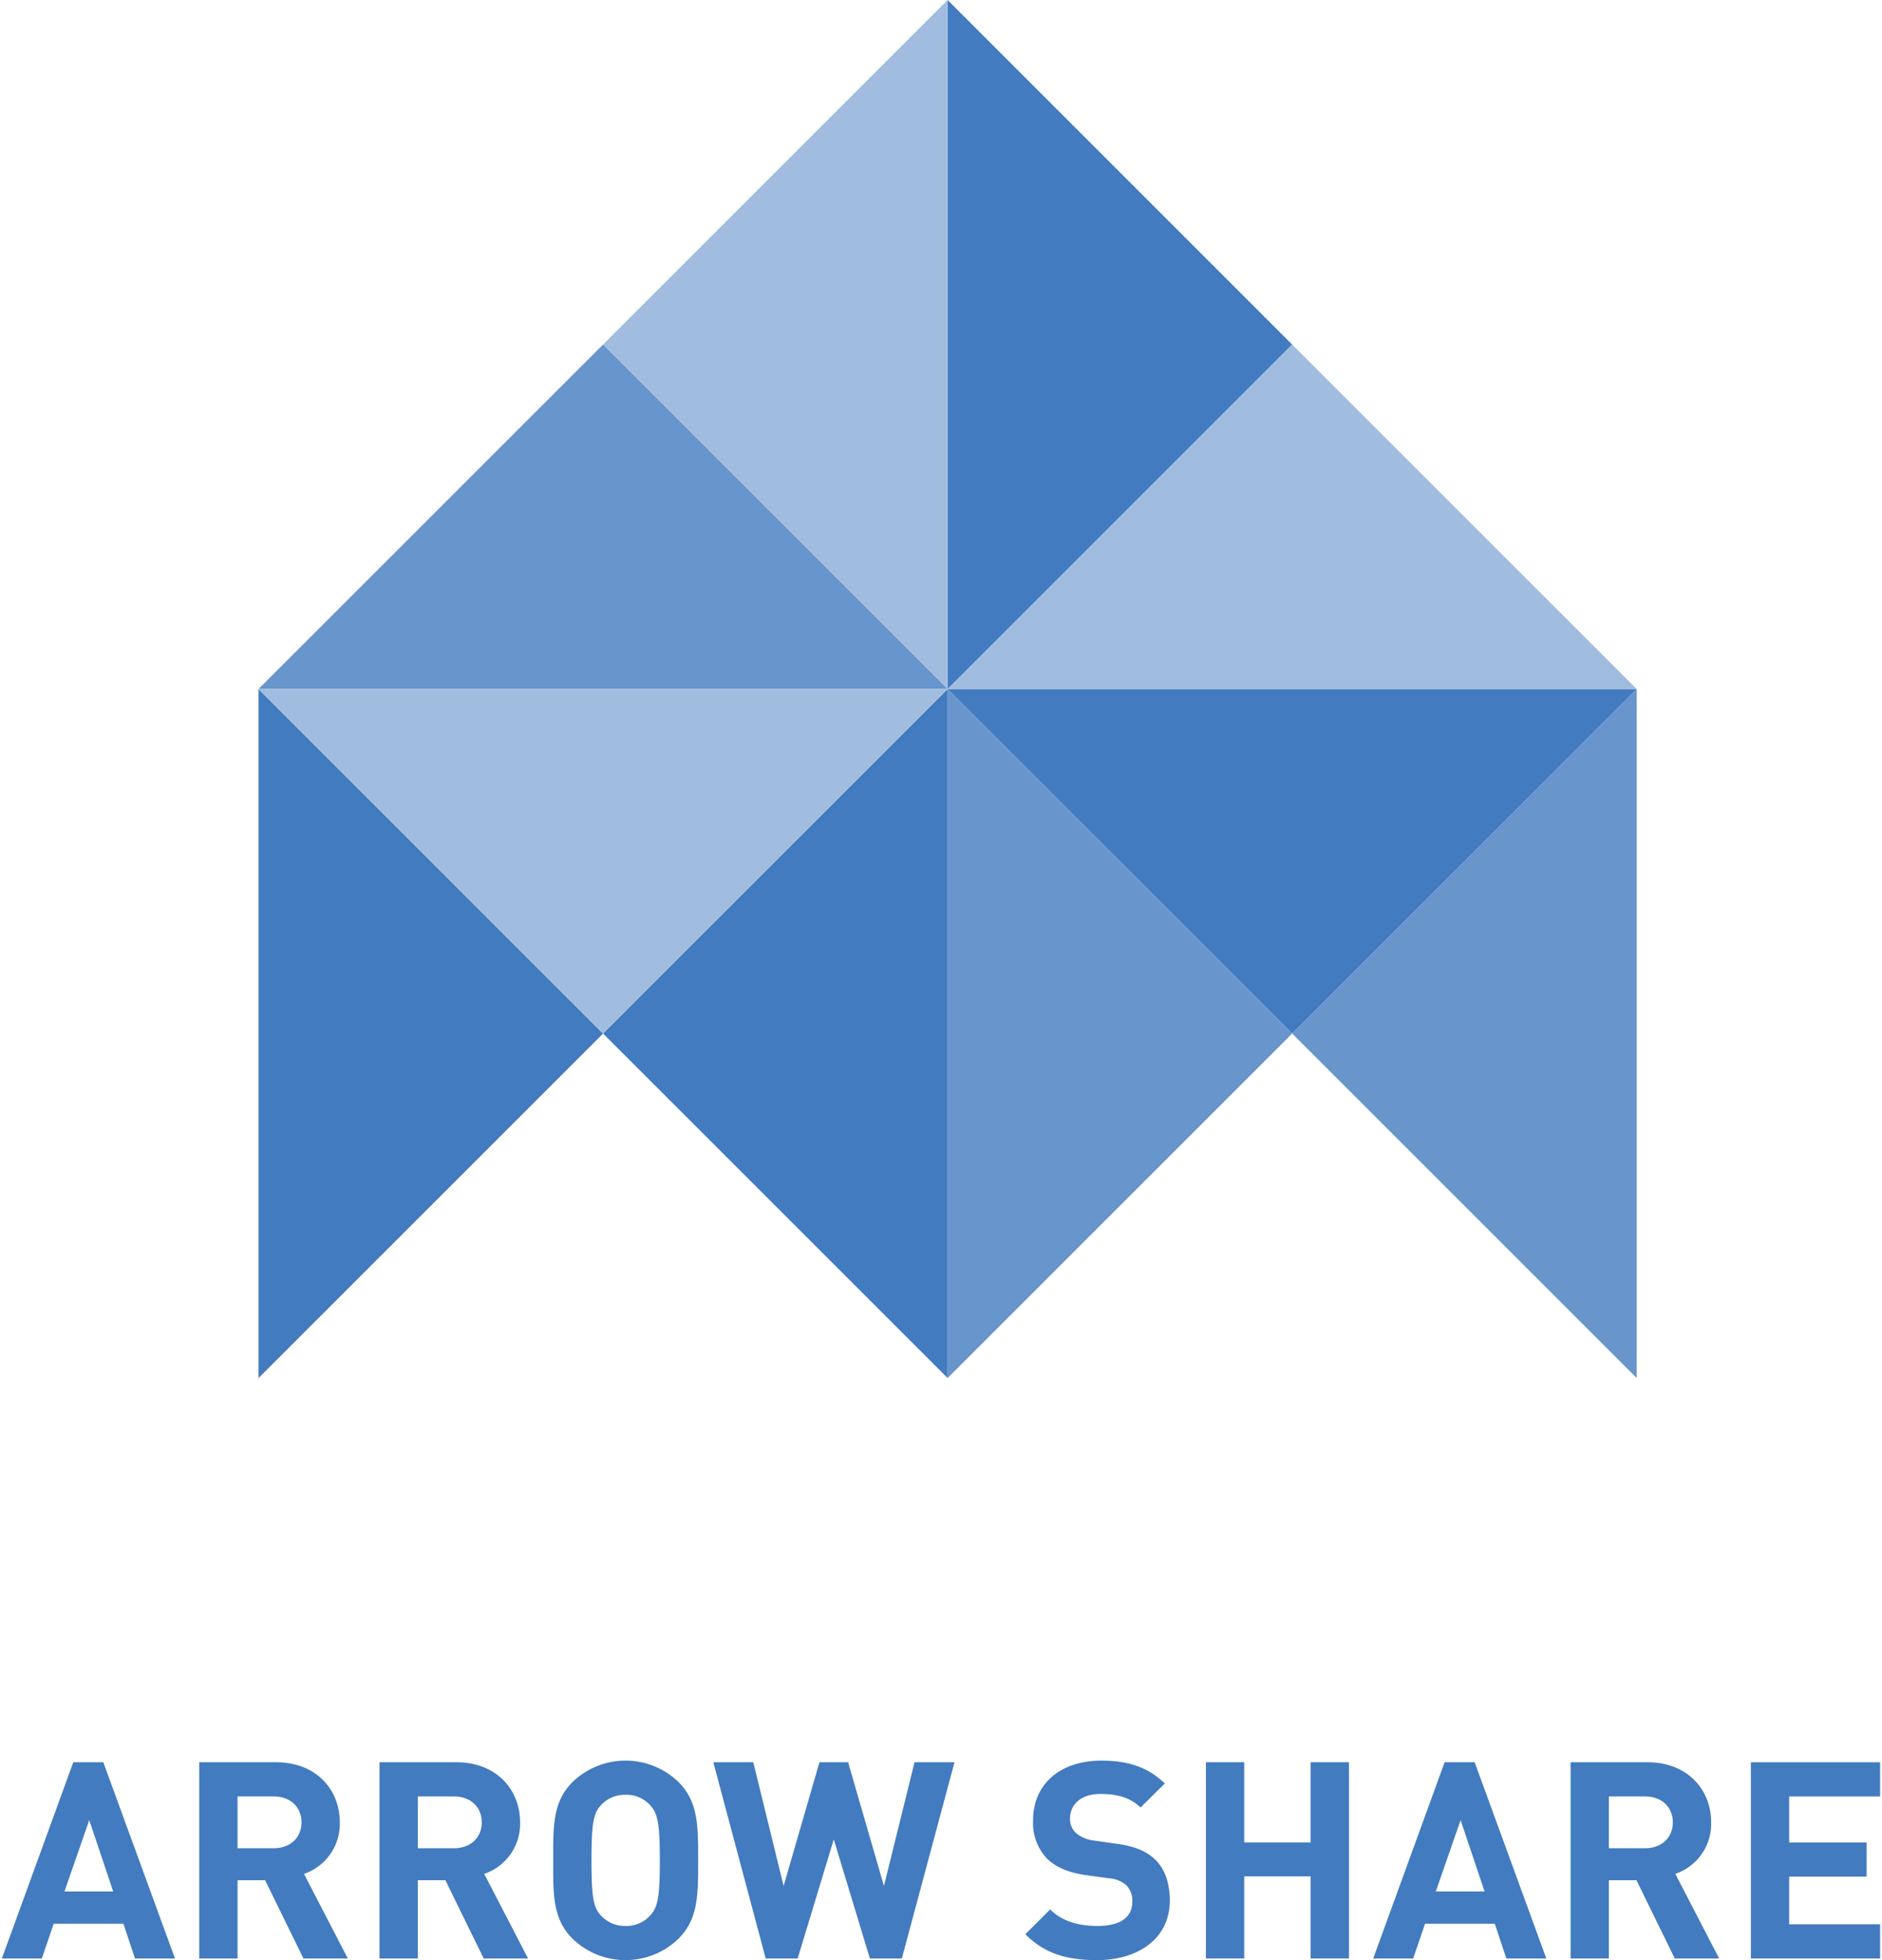
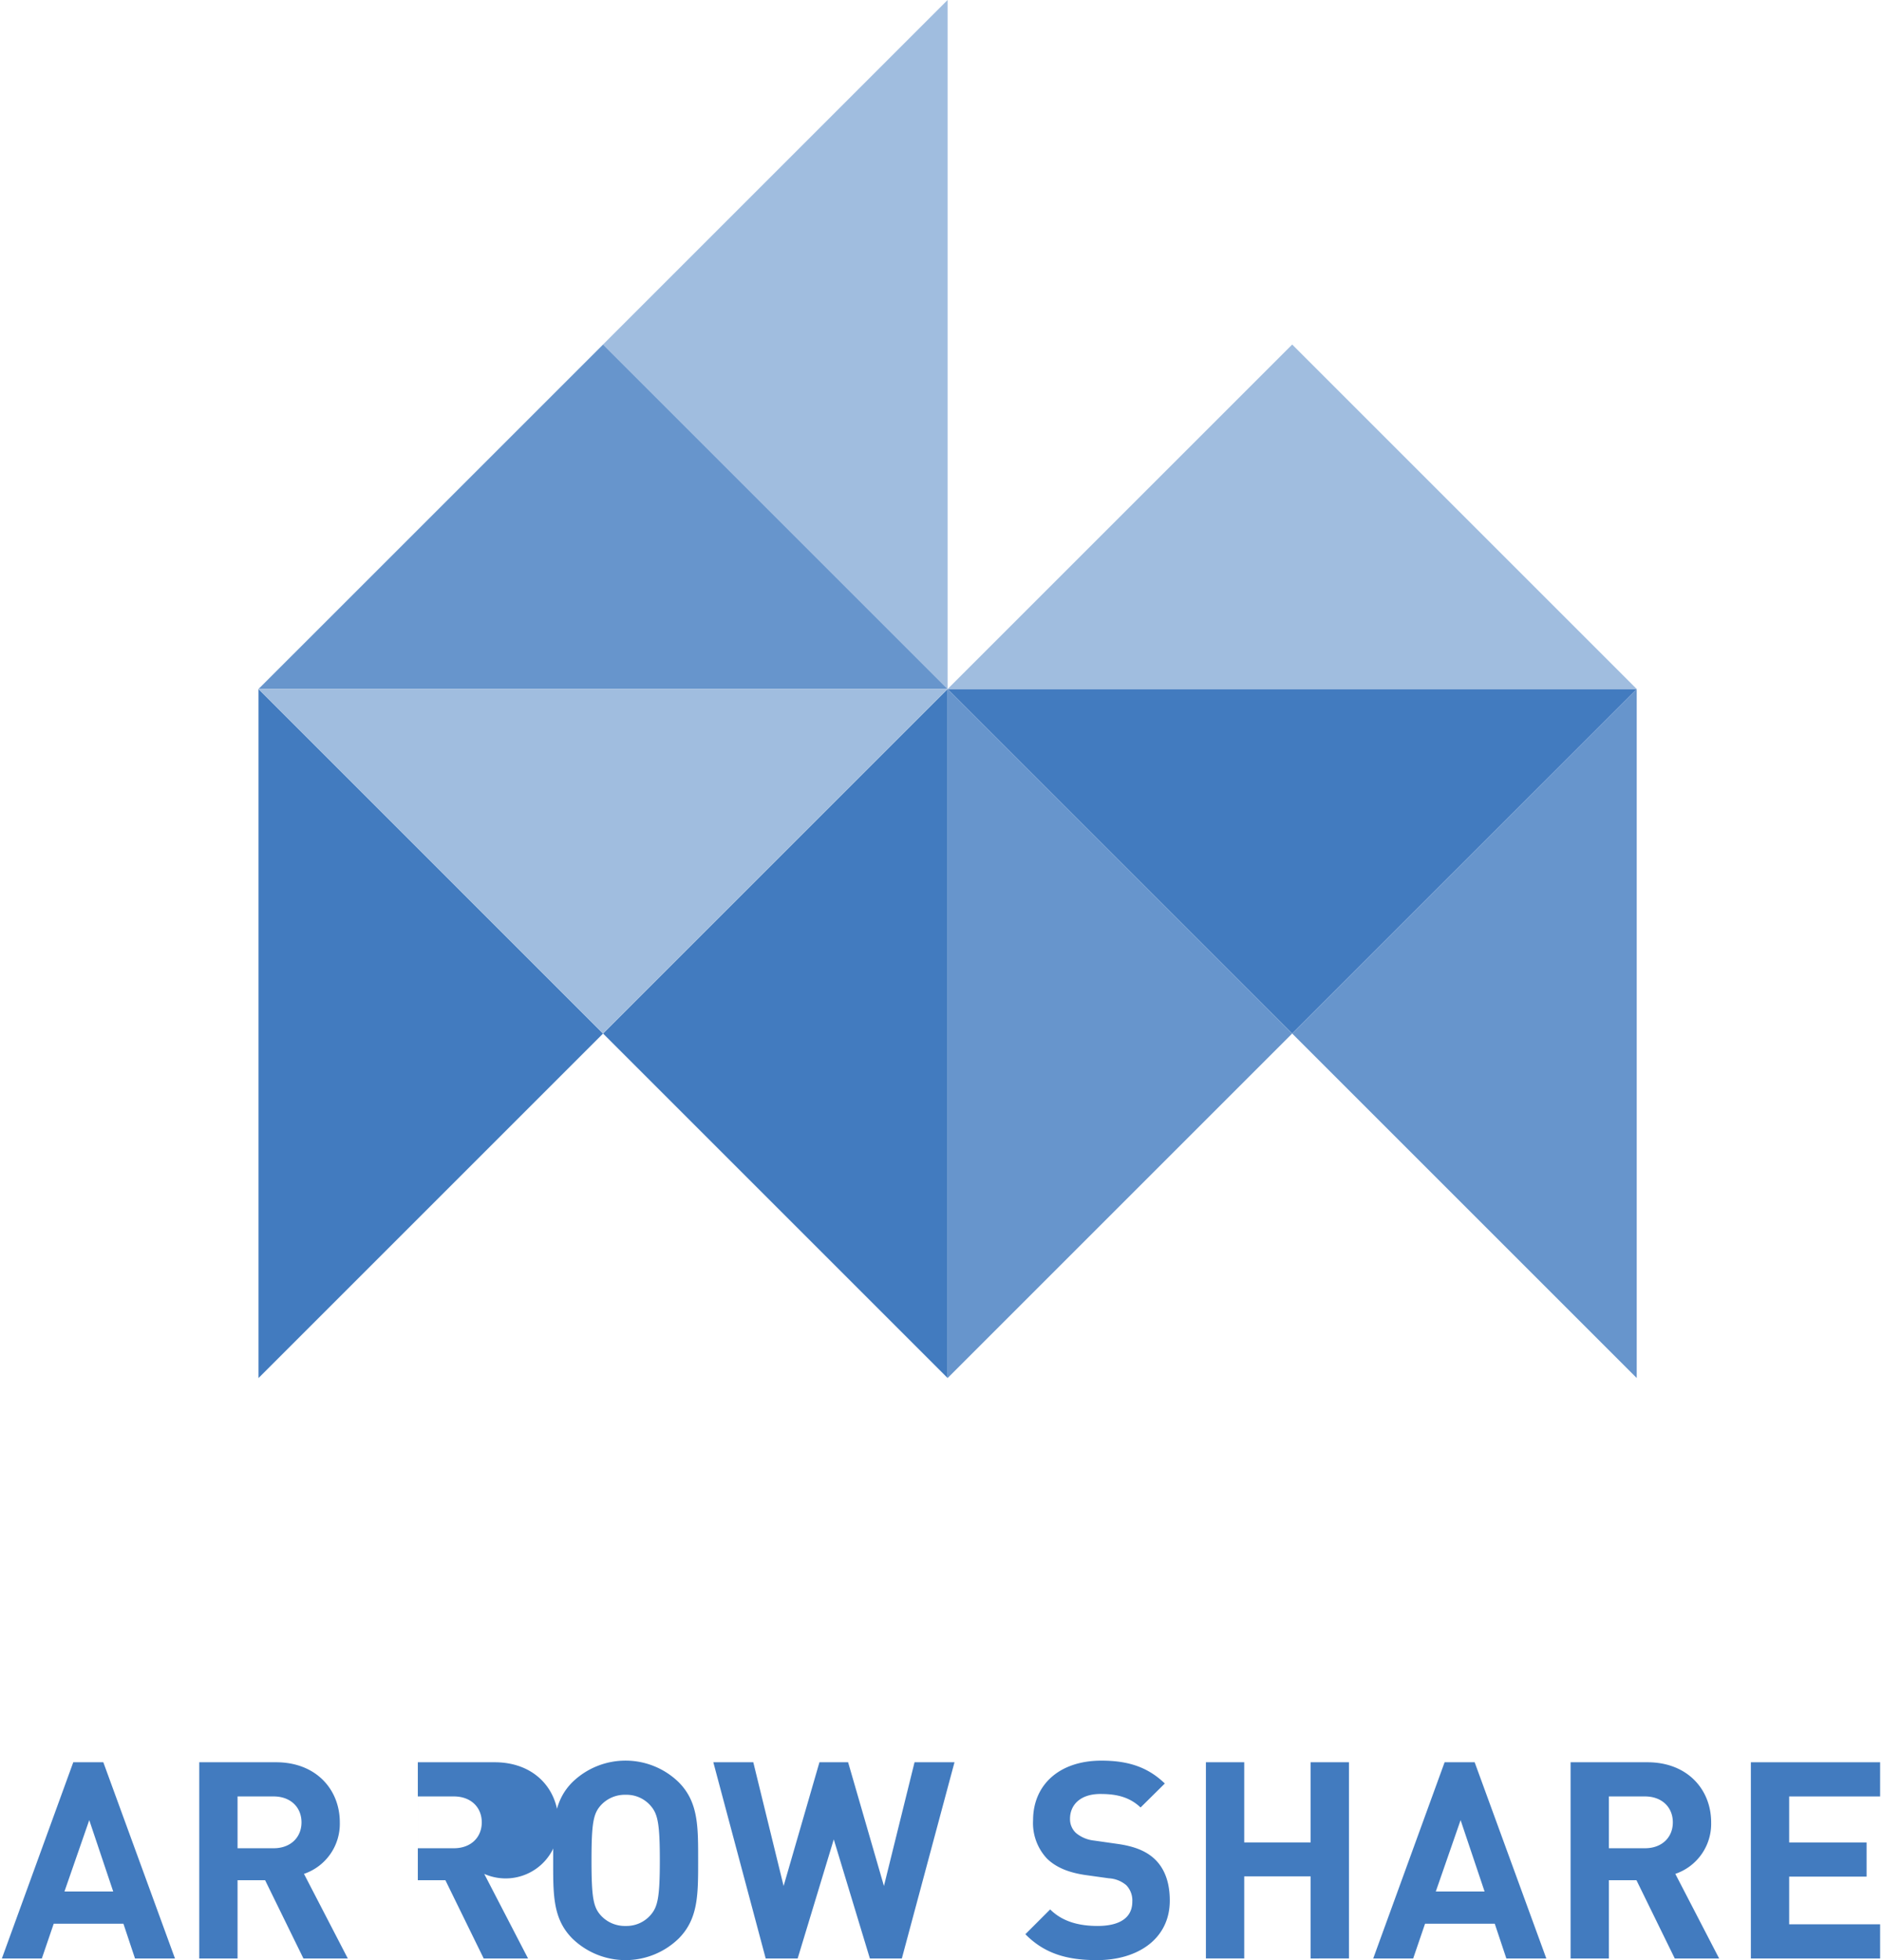
<svg xmlns="http://www.w3.org/2000/svg" width="384" height="400" viewBox="0 0 384 400">
  <g id="グループ_389" data-name="グループ 389" transform="translate(-448 -2440)">
    <g id="グループ_388" data-name="グループ 388">
      <g id="グループ_386" data-name="グループ 386">
        <g id="グループ_385" data-name="グループ 385">
          <path id="パス_988" data-name="パス 988" d="M475.546,2839.663l-2.362-7.087H458.957l-2.419,7.087h-8.154l14.566-40.041h6.13l14.621,40.041Zm-9.334-28.231L461.15,2826H471.1Z" fill="#427bbf" />
          <path id="パス_989" data-name="パス 989" d="M509.91,2839.663l-7.817-15.971H496.47v15.971h-7.817v-40.041h15.69c8.154,0,12.99,5.568,12.99,12.26a10.782,10.782,0,0,1-7.311,10.516l8.942,17.265Zm-6.074-33.068H496.47v10.573h7.366c3.431,0,5.68-2.193,5.68-5.286S507.267,2806.595,503.836,2806.595Z" fill="#427bbf" />
-           <path id="パス_990" data-name="パス 990" d="M546.693,2839.663l-7.817-15.971h-5.624v15.971h-7.817v-40.041h15.69c8.155,0,12.991,5.568,12.991,12.26A10.781,10.781,0,0,1,546.8,2822.4l8.942,17.265Zm-6.075-33.068h-7.366v10.573h7.366c3.432,0,5.681-2.193,5.681-5.286S544.05,2806.595,540.618,2806.595Z" fill="#427bbf" />
+           <path id="パス_990" data-name="パス 990" d="M546.693,2839.663l-7.817-15.971h-5.624v15.971v-40.041h15.69c8.155,0,12.991,5.568,12.991,12.26A10.781,10.781,0,0,1,546.8,2822.4l8.942,17.265Zm-6.075-33.068h-7.366v10.573h7.366c3.432,0,5.681-2.193,5.681-5.286S544.05,2806.595,540.618,2806.595Z" fill="#427bbf" />
          <path id="パス_991" data-name="パス 991" d="M586.456,2835.614a15.553,15.553,0,0,1-21.651,0c-4.05-4.049-3.937-9.055-3.937-15.972s-.113-11.922,3.937-15.971a15.553,15.553,0,0,1,21.651,0c4.048,4.049,3.992,9.054,3.992,15.971S590.5,2831.565,586.456,2835.614Zm-5.793-27.219a6.5,6.5,0,0,0-5-2.137,6.626,6.626,0,0,0-5.062,2.137c-1.518,1.687-1.912,3.543-1.912,11.247s.394,9.561,1.912,11.248a6.625,6.625,0,0,0,5.062,2.137,6.5,6.5,0,0,0,5-2.137c1.519-1.687,1.968-3.544,1.968-11.248S582.182,2810.082,580.663,2808.4Z" fill="#427bbf" />
          <path id="パス_992" data-name="パス 992" d="M632.011,2839.663h-6.523l-7.366-24.3-7.368,24.3h-6.523l-10.685-40.041H601.7l6.186,25.25,7.312-25.25h5.848l7.311,25.25,6.243-25.25h8.154Z" fill="#427bbf" />
          <path id="パス_993" data-name="パス 993" d="M671.834,2840c-6.072,0-10.684-1.293-14.621-5.286l5.061-5.062c2.532,2.531,5.961,3.375,9.673,3.375,4.612,0,7.086-1.744,7.086-4.949a4.464,4.464,0,0,0-1.237-3.375,5.975,5.975,0,0,0-3.543-1.4l-4.837-.675c-3.43-.506-5.96-1.575-7.761-3.318a10.584,10.584,0,0,1-2.867-7.873c0-7.142,5.286-12.147,13.946-12.147,5.511,0,9.5,1.35,12.935,4.667l-4.949,4.893c-2.53-2.418-5.567-2.756-8.211-2.756-4.161,0-6.186,2.306-6.186,5.061a3.867,3.867,0,0,0,1.181,2.869,6.891,6.891,0,0,0,3.712,1.574l4.723.675c3.656.506,5.961,1.519,7.649,3.093,2.138,2.025,3.093,4.949,3.093,8.492C686.681,2835.614,680.213,2840,671.834,2840Z" fill="#427bbf" />
          <path id="パス_994" data-name="パス 994" d="M715.42,2839.663V2822.9H701.868v16.759h-7.817v-40.041h7.817v16.365H715.42v-16.365h7.818v40.041Z" fill="#427bbf" />
          <path id="パス_995" data-name="パス 995" d="M755.353,2839.663l-2.363-7.087H738.763l-2.419,7.087H728.19l14.566-40.041h6.13l14.621,40.041Zm-9.335-28.231L740.956,2826h9.955Z" fill="#427bbf" />
          <path id="パス_996" data-name="パス 996" d="M789.716,2839.663l-7.816-15.971h-5.624v15.971h-7.817v-40.041h15.69c8.154,0,12.99,5.568,12.99,12.26a10.782,10.782,0,0,1-7.311,10.516l8.942,17.265Zm-6.074-33.068h-7.366v10.573h7.366c3.431,0,5.68-2.193,5.68-5.286S787.073,2806.595,783.642,2806.595Z" fill="#427bbf" />
          <path id="パス_997" data-name="パス 997" d="M805.242,2839.663v-40.041h26.374v6.973H813.058v9.392h15.8v6.973h-15.8v9.729h18.558v6.974Z" fill="#427bbf" />
        </g>
      </g>
      <g id="グループ_387" data-name="グループ 387">
-         <path id="パス_998" data-name="パス 998" d="M641.351,2440v140.608l70.3-70.3Z" fill="#427bbf" />
        <path id="パス_999" data-name="パス 999" d="M500.743,2580.608v140.608l70.3-70.3Z" fill="#427bbf" />
        <path id="パス_1000" data-name="パス 1000" d="M571.047,2650.911l70.3,70.3V2580.608Z" fill="#427bbf" />
        <path id="パス_1001" data-name="パス 1001" d="M571.047,2510.3l70.3,70.3V2440Z" fill="#a0bddf" />
        <path id="パス_1002" data-name="パス 1002" d="M500.743,2580.608H641.351l-70.3-70.3Z" fill="#6795cc" />
        <path id="パス_1003" data-name="パス 1003" d="M781.958,2580.608H641.351l70.3,70.3Z" fill="#427bbf" />
        <path id="パス_1004" data-name="パス 1004" d="M641.351,2580.608H500.743l70.3,70.3Z" fill="#a0bddf" />
        <path id="パス_1005" data-name="パス 1005" d="M641.351,2580.608v140.608l70.3-70.3Z" fill="#6795cc" />
        <path id="パス_1006" data-name="パス 1006" d="M711.654,2650.911l70.3,70.3V2580.608Z" fill="#6795cc" />
        <path id="パス_1007" data-name="パス 1007" d="M641.351,2580.608H781.958l-70.3-70.3Z" fill="#a0bddf" />
      </g>
    </g>
    <rect id="長方形_430" data-name="長方形 430" width="384" height="400" transform="translate(448 2440)" fill="none" />
  </g>
</svg>